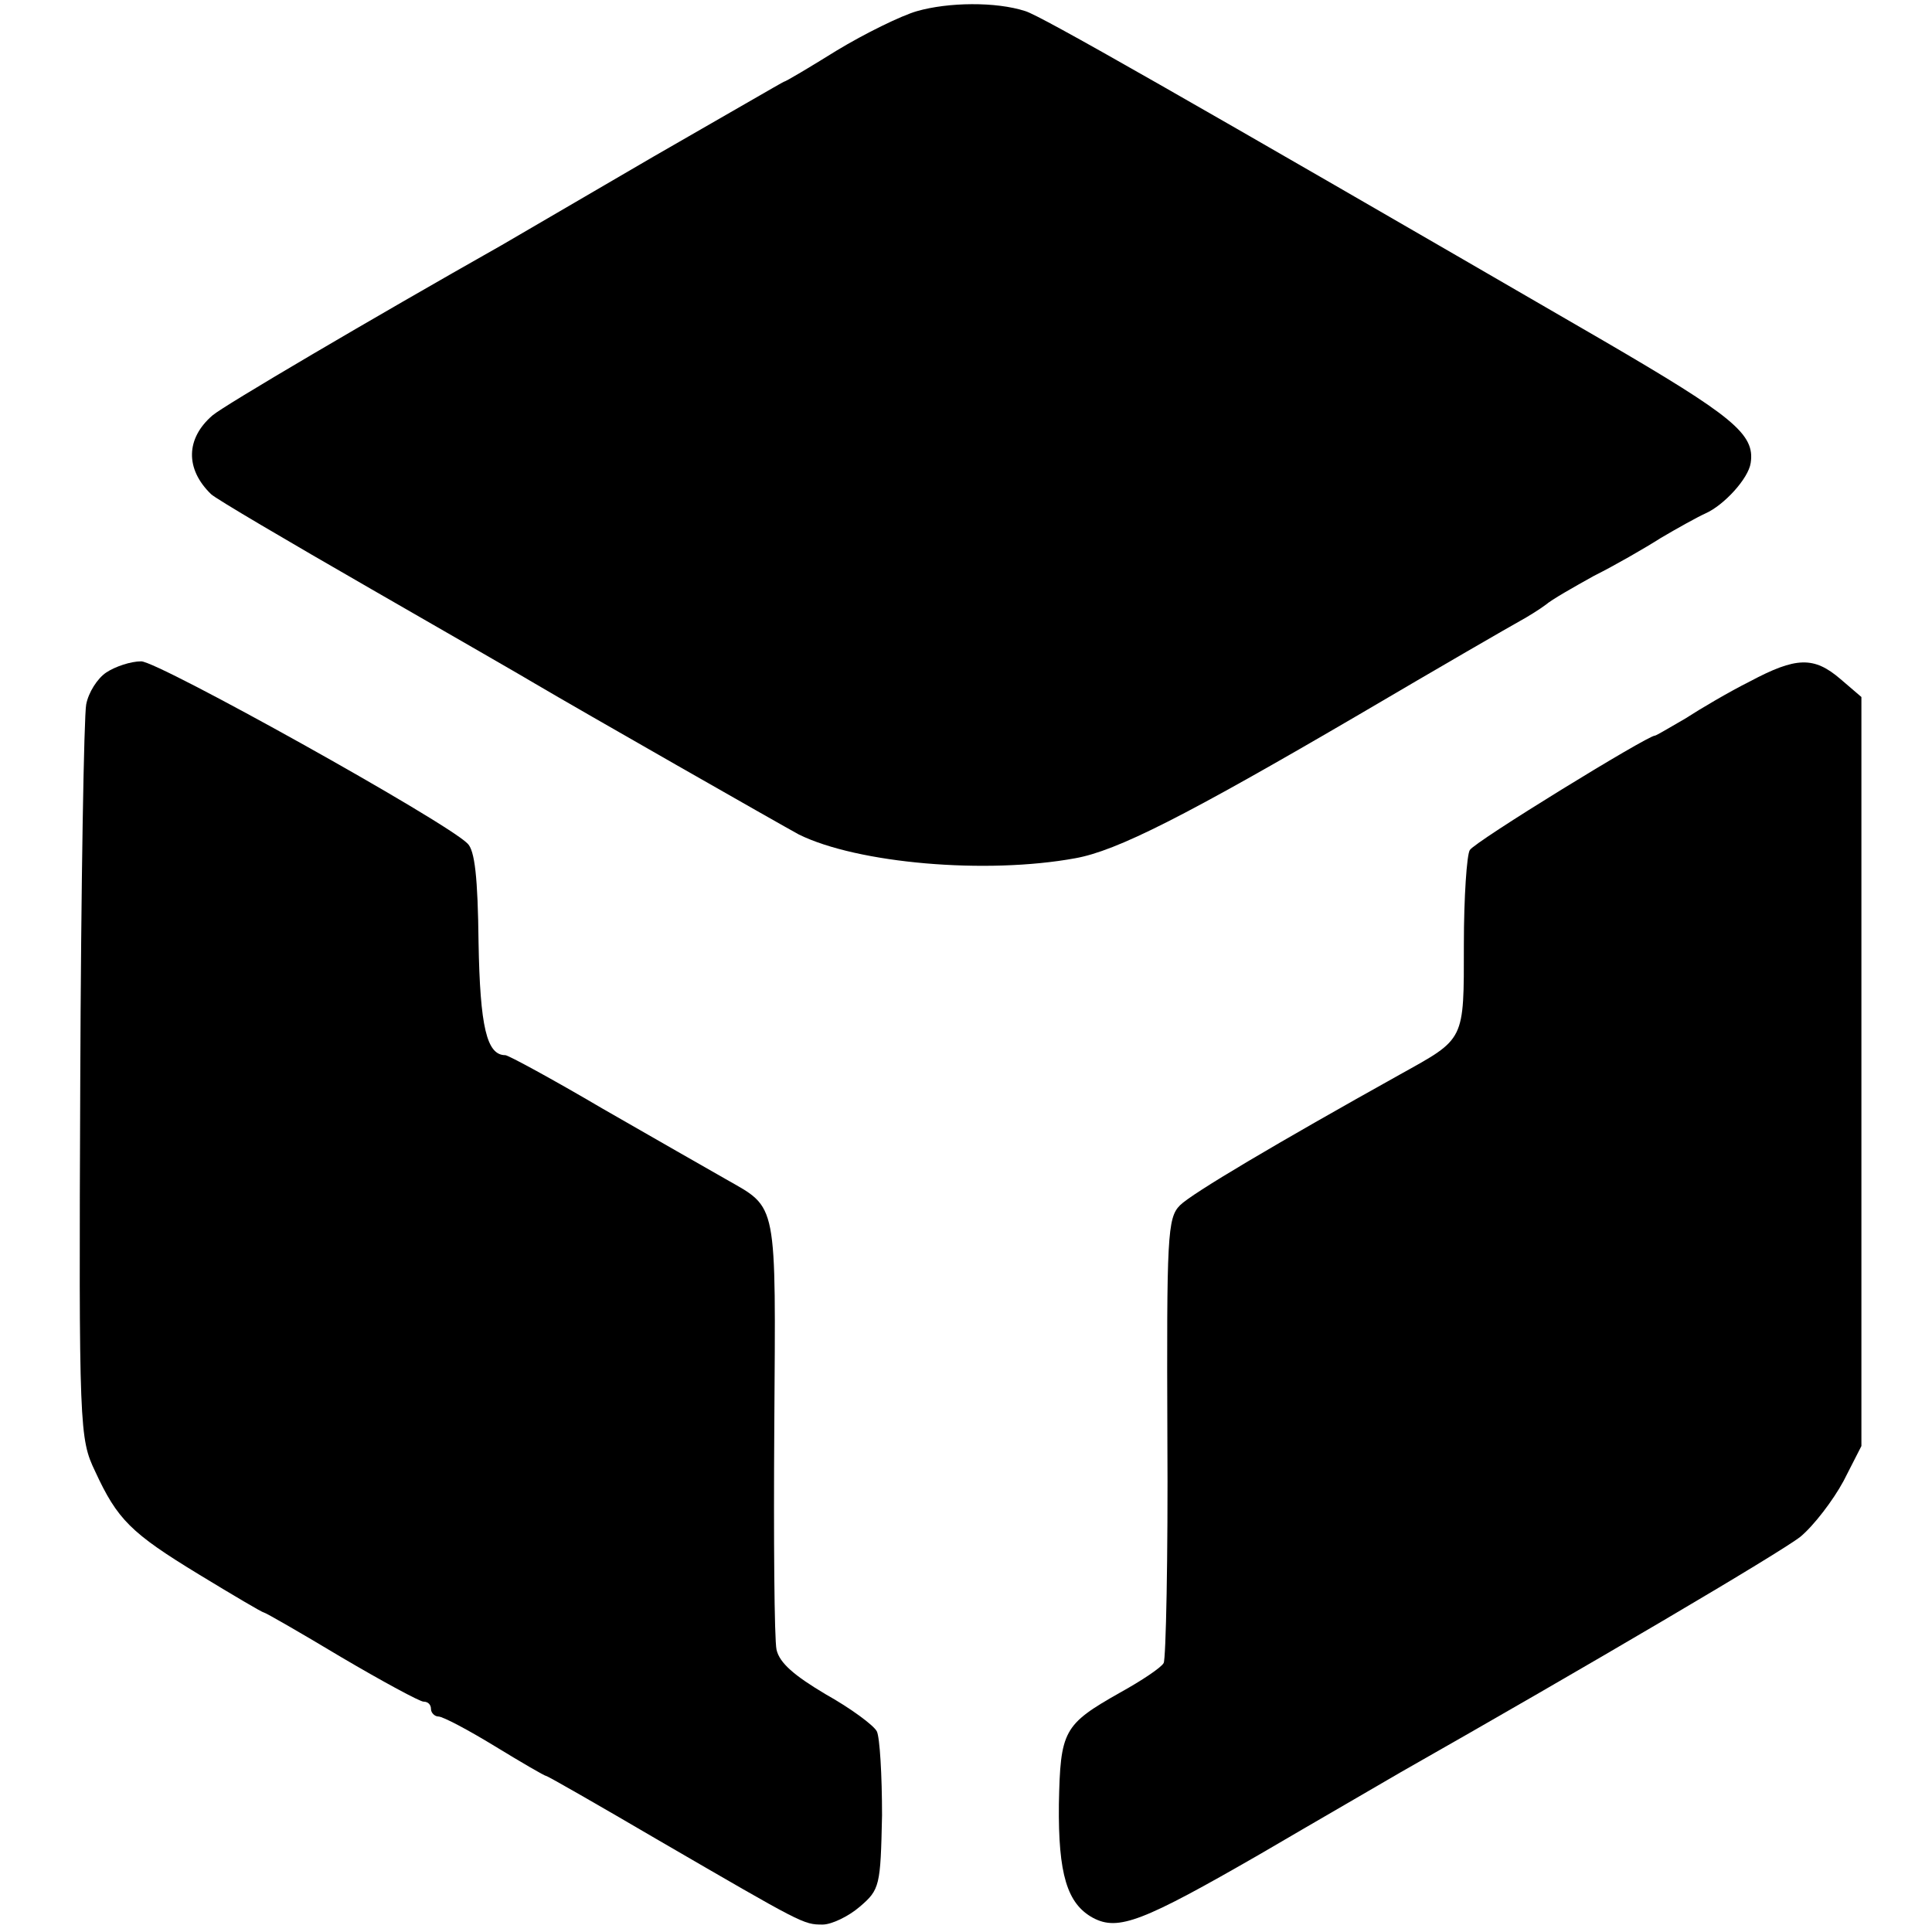
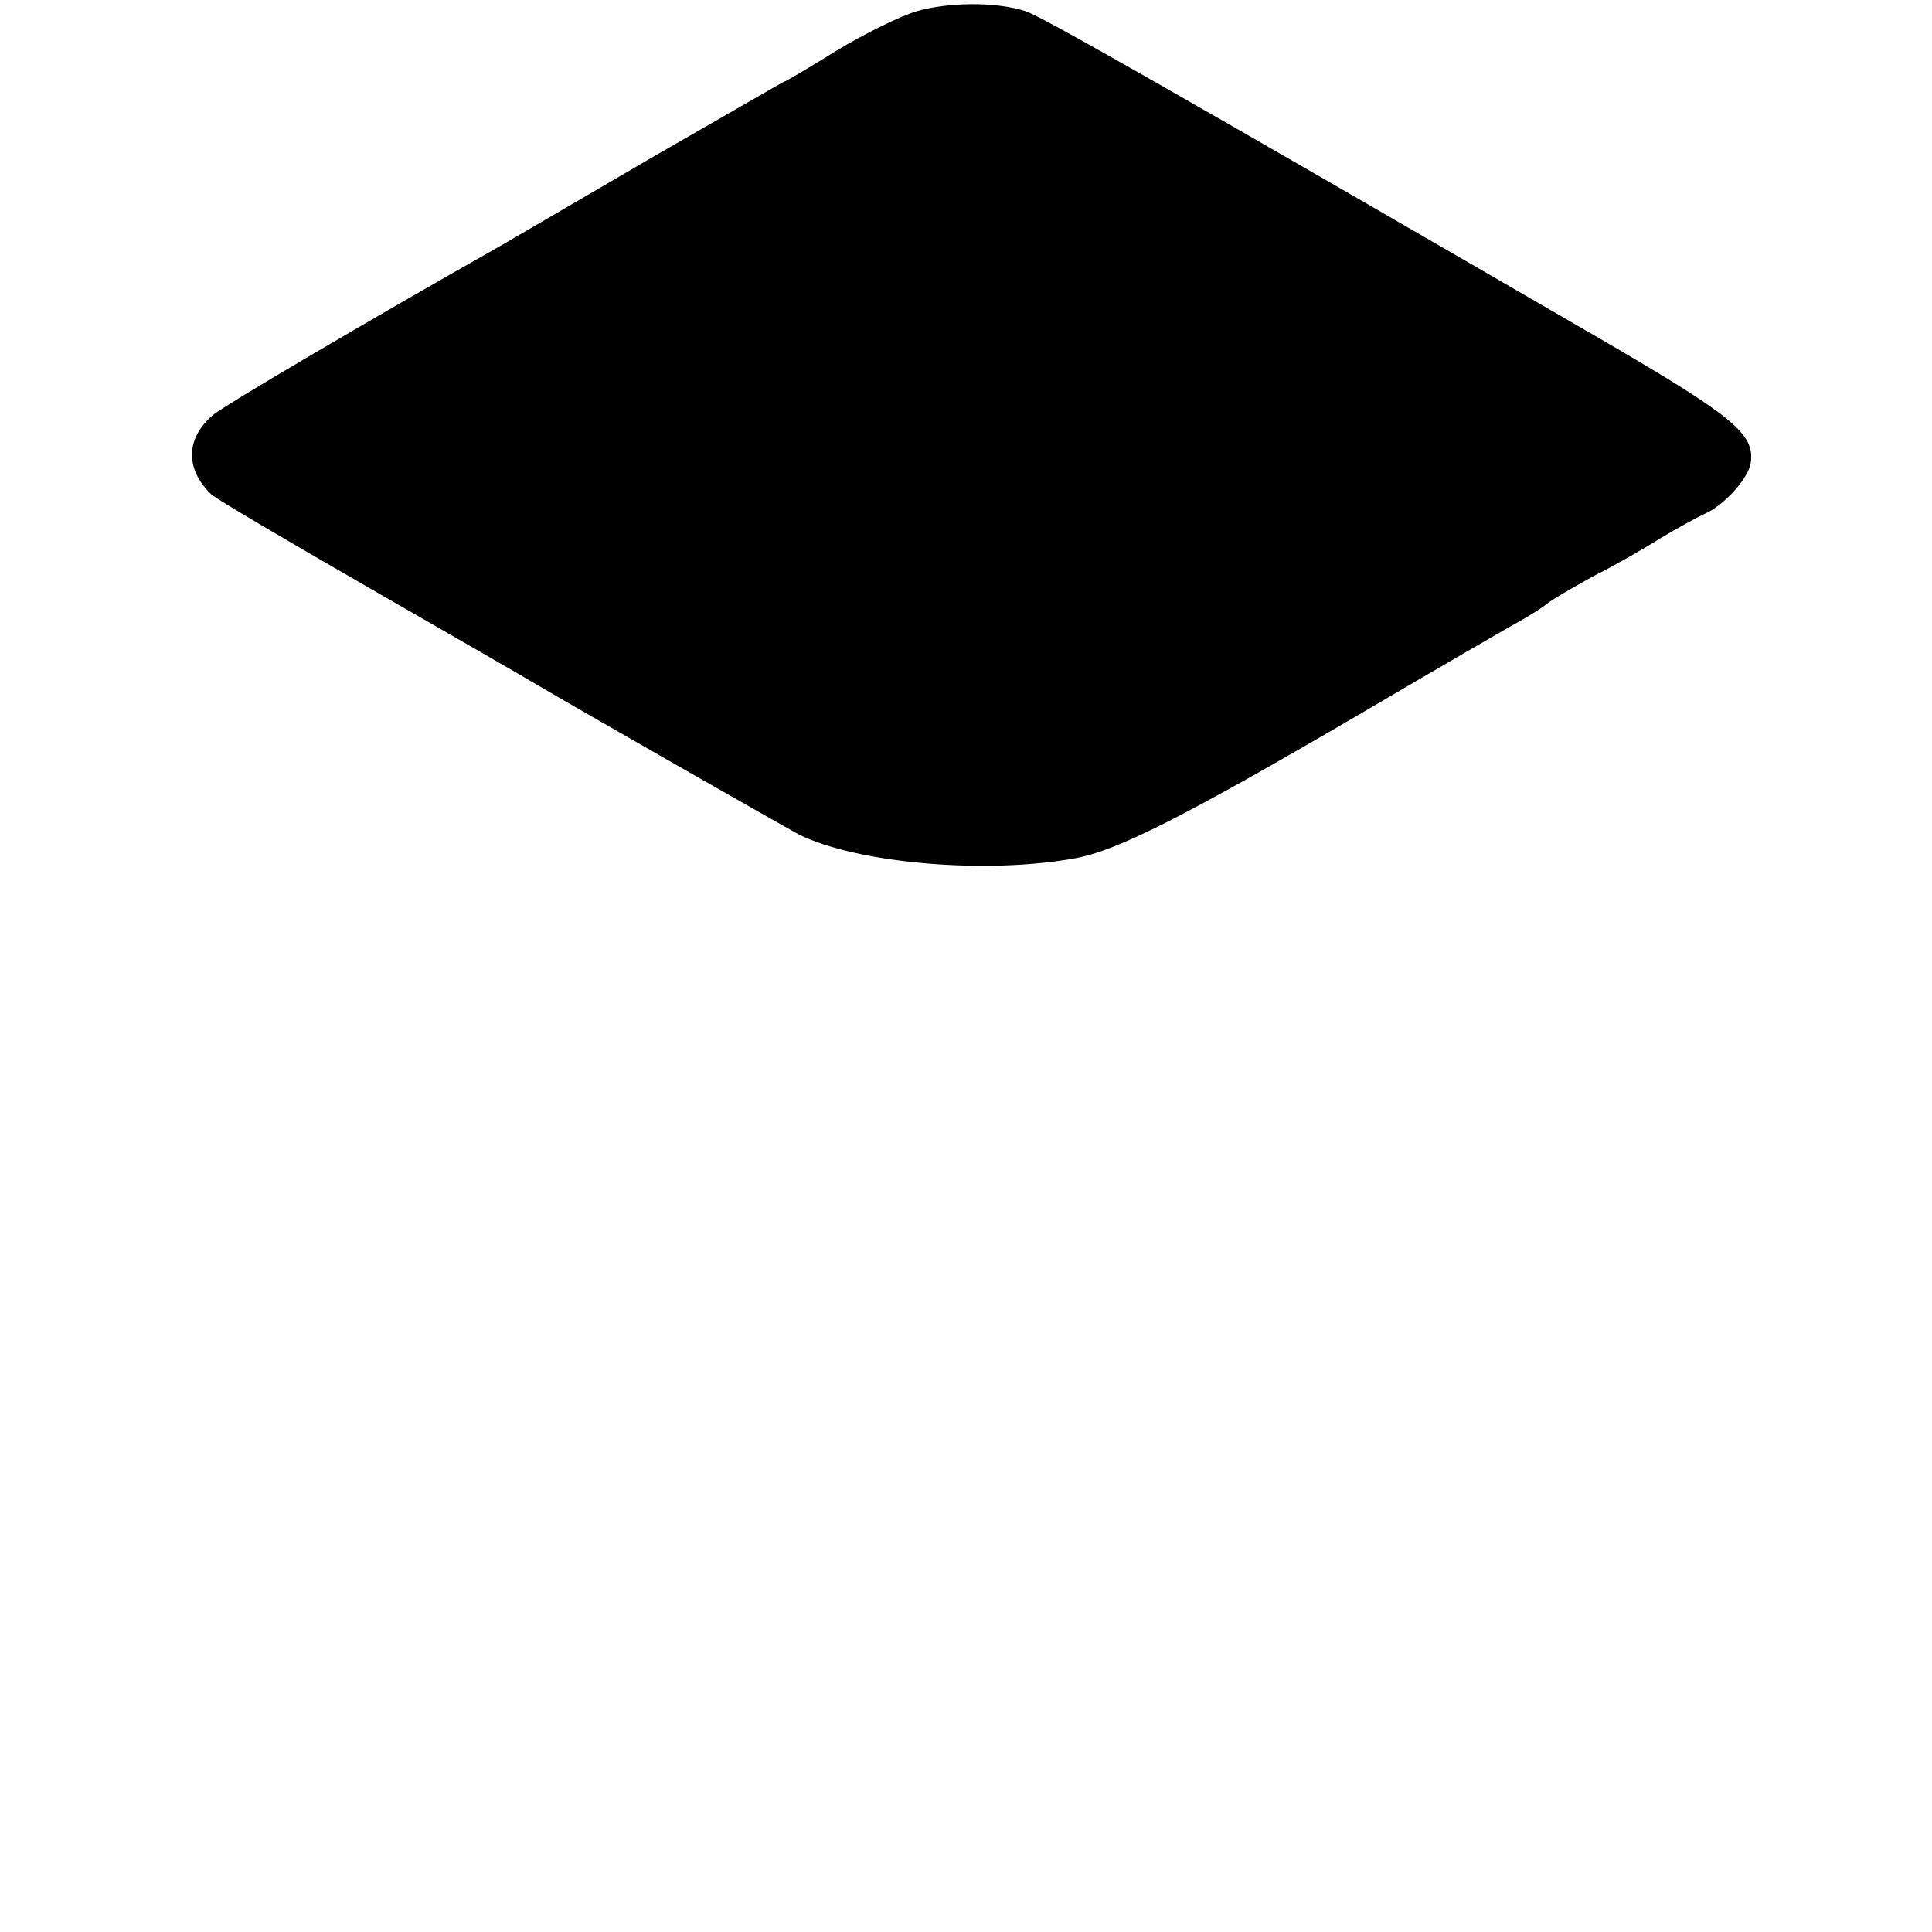
<svg xmlns="http://www.w3.org/2000/svg" version="1.0" width="260pt" height="260pt" viewBox="0 0 260 260" preserveAspectRatio="xMidYMid meet">
  <g transform="translate(0,260) scale(0.1,-0.1)" fill="#000000" stroke="none">
    <path d="M1234 2585 c-21 -6 -70 -30 -108 -53 -37 -23 -69 -42 -71 -42 -1 0 -80 -46 -176 -101 -96 -56 -187 -109 -204 -119 -175 -99 -374 -216 -389 -229 -36 -31 -37 -72 -2 -106 6 -6 103 -63 216 -128 113 -65 212 -122 220 -127 61 -36 331 -190 355 -203 79 -39 252 -54 372 -32 56 10 147 56 383 194 107 63 204 119 215 125 11 6 27 16 35 22 8 7 38 24 65 39 28 14 68 37 90 51 22 13 49 28 60 33 25 11 58 47 61 68 6 39 -24 63 -199 165 -576 334 -755 436 -777 443 -40 13 -104 12 -146 0z" />
-     <path d="M143 1695 c-12 -8 -24 -27 -27 -43 -3 -15 -7 -243 -8 -507 -2 -469 -1 -481 20 -525 30 -65 48 -83 140 -139 46 -28 85 -51 87 -51 2 0 49 -27 104 -60 56 -33 106 -60 111 -60 6 0 10 -4 10 -10 0 -5 5 -10 10 -10 6 0 40 -18 76 -40 36 -22 67 -40 69 -40 2 0 70 -39 152 -87 193 -112 194 -113 220 -113 12 0 35 11 50 24 27 23 28 28 30 123 0 54 -3 105 -7 113 -4 8 -35 31 -69 50 -42 25 -62 42 -66 60 -3 14 -4 149 -3 301 2 306 5 292 -65 332 -23 13 -98 56 -166 95 -68 40 -127 72 -131 72 -25 0 -34 38 -36 152 -1 87 -5 124 -15 133 -30 30 -416 245 -439 245 -14 0 -35 -7 -47 -15z" />
-     <path d="M2355 1683 c-28 -14 -67 -37 -87 -50 -21 -12 -39 -23 -41 -23 -10 0 -243 -143 -249 -154 -4 -6 -8 -63 -8 -127 0 -131 2 -126 -86 -175 -165 -92 -280 -160 -296 -176 -17 -17 -18 -41 -17 -312 1 -162 -2 -299 -5 -304 -3 -6 -30 -24 -59 -40 -76 -43 -80 -51 -82 -150 -1 -94 11 -134 46 -153 34 -18 67 -5 225 86 82 48 167 97 189 110 250 142 510 295 538 317 18 15 44 49 58 75 l24 47 0 504 0 504 -28 24 c-36 31 -60 30 -122 -3z" />
  </g>
</svg>